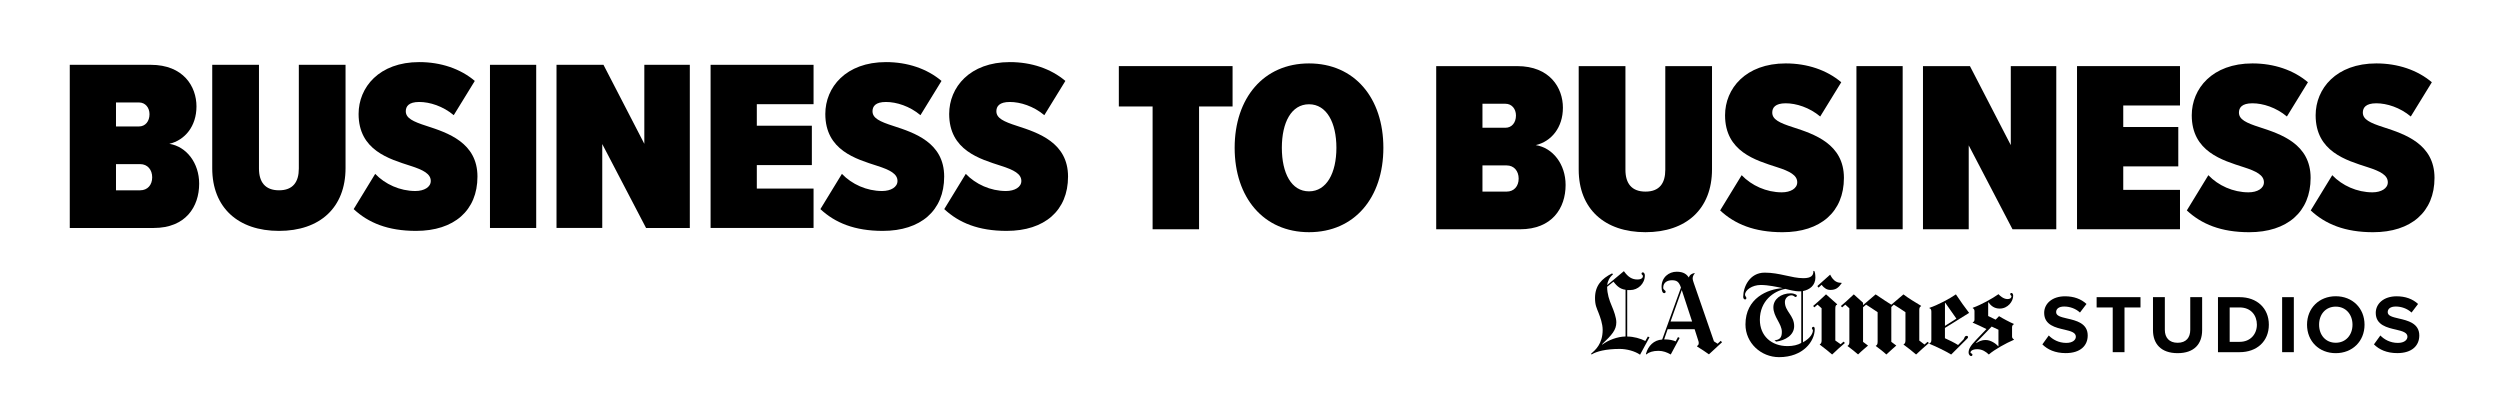
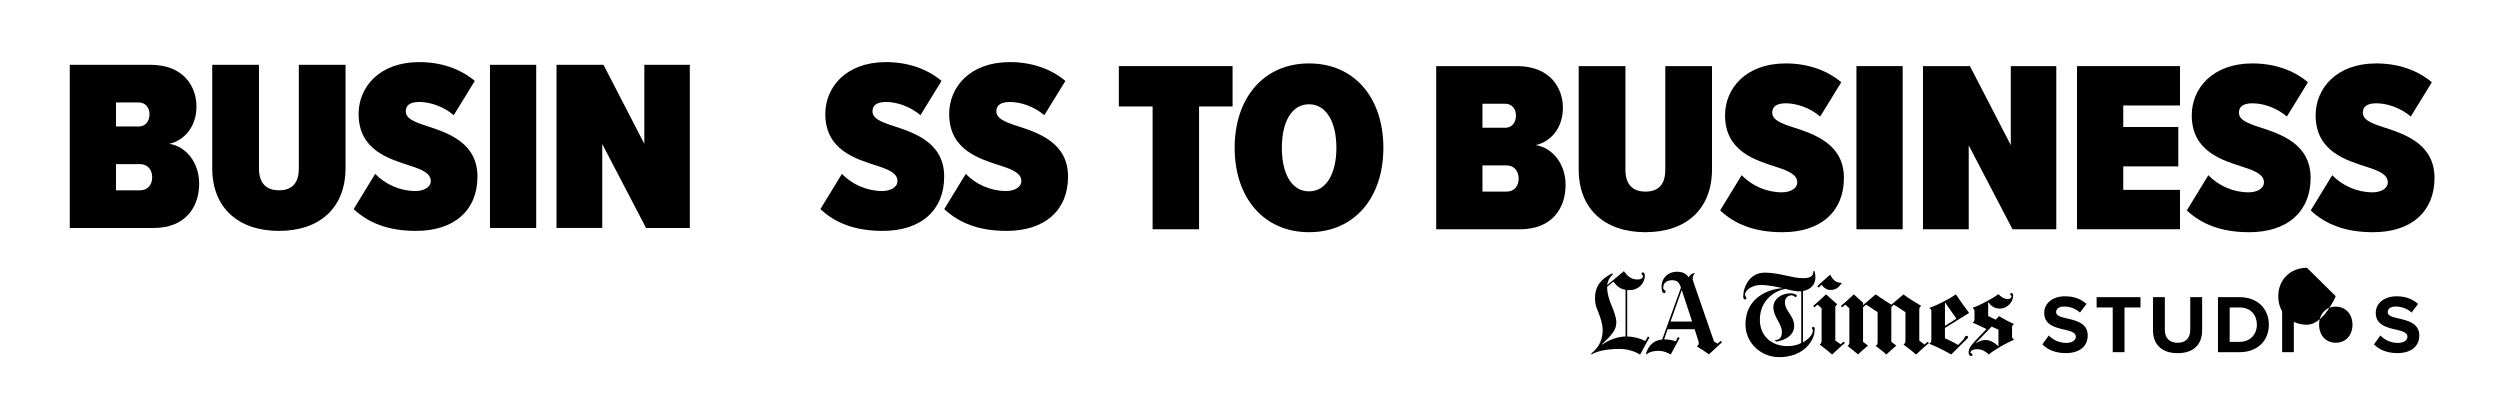
<svg xmlns="http://www.w3.org/2000/svg" id="Layer_1" data-name="Layer 1" viewBox="0 0 984.75 157.63">
  <g>
    <path d="M27.48,89.79V25.53h31.89c12.91,0,18.02,8.58,18.02,16.38s-4.53,13.3-10.7,14.74c6.74,1.06,11.76,7.52,11.76,15.71,0,9.06-5.3,17.44-17.92,17.44H27.48ZM45.69,49.81h9.06c2.5,0,4.14-2.02,4.14-4.82,0-2.6-1.64-4.63-4.14-4.63h-9.06v9.44ZM45.69,74.96h9.54c2.89,0,4.72-2.12,4.72-5.11s-1.83-5.2-4.72-5.2h-9.54v10.31Z" />
    <path d="M83.61,25.53h18.4v40.85c0,5.3,2.41,8.58,7.9,8.58s7.8-3.28,7.8-8.58V25.53h18.4v40.66c0,15.61-10.12,24.76-26.21,24.76s-26.3-9.15-26.3-24.67V25.53Z" />
    <path d="M147.81,68.5c3.85,4.05,9.73,6.74,15.8,6.74,3.47,0,6.07-1.54,6.07-3.95,0-2.79-2.89-4.34-8-5.97-8.29-2.7-20.43-6.07-20.43-20.43,0-10.5,8.09-20.43,23.9-20.43,8.48,0,16.19,2.6,21.87,7.42l-8.29,13.49c-4.24-3.56-9.44-5.2-13.59-5.2s-5.3,1.73-5.3,3.66c0,2.7,2.79,4.05,8.19,5.78,8.29,2.7,20.04,6.55,20.04,19.95s-9.25,21.39-24.19,21.39c-11.08,0-18.79-3.18-24.57-8.58l8.48-13.88Z" />
    <path d="M193,89.79V25.53h18.21v64.27h-18.21Z" />
    <path d="M254.48,89.79l-17.25-33.05v33.05h-18.02V25.53h18.5l16.09,31.12v-31.12h17.92v64.27h-17.25Z" />
-     <path d="M279.9,89.79V25.53h40.56v15.51h-22.35v8.48h21.68v15.51h-21.68v9.25h22.35v15.51h-40.56Z" />
    <path d="M331.65,68.5c3.85,4.05,9.73,6.74,15.8,6.74,3.47,0,6.07-1.54,6.07-3.95,0-2.79-2.89-4.34-8-5.97-8.29-2.7-20.43-6.07-20.43-20.43,0-10.5,8.09-20.43,23.9-20.43,8.48,0,16.19,2.6,21.87,7.42l-8.29,13.49c-4.24-3.56-9.44-5.2-13.59-5.2s-5.3,1.73-5.3,3.66c0,2.7,2.79,4.05,8.19,5.78,8.29,2.7,20.04,6.55,20.04,19.95s-9.25,21.39-24.19,21.39c-11.08,0-18.79-3.18-24.57-8.58l8.48-13.88Z" />
    <path d="M380.44,68.5c3.85,4.05,9.73,6.74,15.8,6.74,3.47,0,6.07-1.54,6.07-3.95,0-2.79-2.89-4.34-8-5.97-8.29-2.7-20.43-6.07-20.43-20.43,0-10.5,8.09-20.43,23.9-20.43,8.48,0,16.19,2.6,21.87,7.42l-8.29,13.49c-4.24-3.56-9.44-5.2-13.59-5.2s-5.3,1.73-5.3,3.66c0,2.7,2.79,4.05,8.19,5.78,8.29,2.7,20.04,6.55,20.04,19.95s-9.25,21.39-24.19,21.39c-11.08,0-18.79-3.18-24.57-8.58l8.48-13.88Z" />
    <path d="M454.01,90.31v-48.37h-13.3v-15.9h44.8v15.9h-13.2v48.37h-18.31Z" />
    <path d="M515.62,24.98c17.92,0,29.29,13.59,29.29,33.24s-11.37,33.24-29.29,33.24-29.29-13.68-29.29-33.24,11.37-33.24,29.29-33.24ZM515.62,41.07c-6.94,0-10.7,7.13-10.7,17.15s3.76,17.15,10.7,17.15,10.79-7.23,10.79-17.15-3.85-17.15-10.79-17.15Z" />
    <path d="M565.72,90.31V26.04h31.89c12.91,0,18.02,8.58,18.02,16.38s-4.53,13.3-10.7,14.74c6.74,1.06,11.76,7.52,11.76,15.71,0,9.06-5.3,17.44-17.92,17.44h-33.05ZM583.94,50.32h9.06c2.5,0,4.14-2.02,4.14-4.82,0-2.6-1.64-4.63-4.14-4.63h-9.06v9.44ZM583.94,75.47h9.54c2.89,0,4.72-2.12,4.72-5.11s-1.83-5.2-4.72-5.2h-9.54v10.31Z" />
    <path d="M621.86,26.04h18.4v40.85c0,5.3,2.41,8.58,7.9,8.58s7.8-3.28,7.8-8.58V26.04h18.4v40.66c0,15.61-10.12,24.76-26.21,24.76s-26.3-9.15-26.3-24.67V26.04Z" />
    <path d="M686.06,69.02c3.85,4.05,9.73,6.74,15.8,6.74,3.47,0,6.07-1.54,6.07-3.95,0-2.79-2.89-4.34-8-5.97-8.29-2.7-20.43-6.07-20.43-20.43,0-10.5,8.09-20.43,23.9-20.43,8.48,0,16.19,2.6,21.87,7.42l-8.29,13.49c-4.24-3.56-9.44-5.2-13.59-5.2s-5.3,1.73-5.3,3.66c0,2.7,2.79,4.05,8.19,5.78,8.29,2.7,20.04,6.55,20.04,19.95s-9.25,21.39-24.19,21.39c-11.08,0-18.79-3.18-24.57-8.58l8.48-13.88Z" />
    <path d="M731.25,90.31V26.04h18.21v64.27h-18.21Z" />
    <path d="M792.73,90.31l-17.25-33.05v33.05h-18.02V26.04h18.5l16.09,31.12v-31.12h17.92v64.27h-17.25Z" />
    <path d="M818.14,90.31V26.04h40.56v15.51h-22.35v8.48h21.68v15.51h-21.68v9.25h22.35v15.51h-40.56Z" />
    <path d="M869.89,69.02c3.85,4.05,9.73,6.74,15.8,6.74,3.47,0,6.07-1.54,6.07-3.95,0-2.79-2.89-4.34-8-5.97-8.29-2.7-20.43-6.07-20.43-20.43,0-10.5,8.09-20.43,23.9-20.43,8.48,0,16.19,2.6,21.87,7.42l-8.29,13.49c-4.24-3.56-9.44-5.2-13.59-5.2s-5.3,1.73-5.3,3.66c0,2.7,2.79,4.05,8.19,5.78,8.29,2.7,20.04,6.55,20.04,19.95s-9.25,21.39-24.19,21.39c-11.08,0-18.79-3.18-24.57-8.58l8.48-13.88Z" />
    <path d="M918.69,69.02c3.85,4.05,9.73,6.74,15.8,6.74,3.47,0,6.07-1.54,6.07-3.95,0-2.79-2.89-4.34-8-5.97-8.29-2.7-20.43-6.07-20.43-20.43,0-10.5,8.09-20.43,23.9-20.43,8.48,0,16.19,2.6,21.87,7.42l-8.29,13.49c-4.24-3.56-9.44-5.2-13.59-5.2s-5.3,1.73-5.3,3.66c0,2.7,2.79,4.05,8.19,5.78,8.29,2.7,20.04,6.55,20.04,19.95s-9.25,21.39-24.19,21.39c-11.08,0-18.79-3.18-24.57-8.58l8.48-13.88Z" />
  </g>
  <g>
    <g>
      <g>
        <path d="M666.52,126.65l-4.07-12.41-4.42,12.41h8.49ZM678.31,134.81l-5.16,4.76c-1.49-1.06-2.79-1.92-4.67-3.09v-.23c.42-.15.65-.58.65-1.09,0-.22-.01-.45-.09-.7l-1.53-4.8h-10.62l-1.39,4.02c2.18,0,3.47.34,4.54.79l.92-1.7.65.35-3.5,6.51c-1.43-.82-3.02-1.44-4.85-1.44-2.16,0-3.79.56-4.59,1.32-.15.15-.4.11-.3-.23.86-3.02,3.04-5.34,6.37-5.54l7.39-20.46c-.82-2.4-1.73-2.89-3.58-2.89-1.73,0-3.41.82-3.41,2.93,0,.99.96.9.96,1.62,0,.26-.23.53-.56.53-.63,0-1.05-.85-1.05-2.49,0-3.73,2.84-5.95,5.95-5.95,2.83,0,3.95,1.09,4.81,2.27.27-1.1,1.39-1.61,2.23-1.75l.08.13c-.52.65-.82,1.23-.82,2.05,0,.43.31,1.4.44,1.75l7.95,22.99,1.44.92,1.23-1.14.52.57Z" />
        <path d="M640.3,132.54v-18.4c-2.58-.28-3.9-2.17-4.76-3.19l-2.49,2.01c.01,2.8.83,5.24,1.79,7.48.88,2.04,1.83,4.68,1.83,6.51,0,3.02-1.67,4.91-5.63,8.65l.13.13c2.35-1.77,5.96-3.13,9.13-3.19M649.74,132.85l-3.72,6.87c-2.02-1.41-5.25-2.28-8-2.28-5.43,0-9.17.97-11.1,2.19l-.22-.26c1.72-1.51,4.59-3.93,4.59-9.44,0-2.33-.94-4.97-1.62-6.7-.78-2-1.39-3.05-1.39-5.85,0-4.87,2.61-7.63,6.73-9.7l.35.39c-1.41,1.18-2.11,2.7-2.31,4.24l6.6-5.5c1.68,2.37,3.26,3.28,5.33,3.28,1.7,0,2.18-.76,2.18-1.35,0-.44-.56-.51-.56-.93s.29-.52.52-.52c.52,0,.79.68.79,1.18,0,3.33-2.77,5.78-5.72,5.78-.51,0-.9.05-1.23,0v18.31c2.56,0,5.2.77,7.13,1.75l1-1.75.66.31Z" />
      </g>
      <g>
        <path d="M759.83,135.09c-1.28,1.08-3.88,3.38-5.08,4.55-1.12-1-3.46-2.83-4.9-3.88v-.18c.42-.14.71-.53.71-1.47v-11.14c-1.16-.84-3.35-2.18-4.59-2.98l-.98.94v13.72l1.96,1.47s-2.72,2.36-3.92,3.52c-1.08-1.04-2.7-2.26-4.14-3.34v-.13c.42-.14.71-.57.71-1.51v-11.68c-1.16-.84-3.3-2.18-4.54-2.98l-1.2,1.02v13.64l1.96,1.47s-2.64,2.2-3.92,3.48c-1.2-1.08-2.54-2.07-4.14-3.3v-.09c.45-.18.71-.74.71-1.38v-13.41l-1.6-1.43-1.25,1.07-.49-.53c1.2-1,3.36-2.95,5.08-4.59l3.65,3.3v.94l4.95-4.23c1.56,1.12,6.19,4.06,6.19,4.06l4.77-4.06c1.52,1.2,5.03,3.38,6.95,4.5v.18c-.64.17-.71.98-.71,1.43v12.08l2.05,1.56,1.2-1.07.58.49Z" />
        <path d="M725.43,111.57c-1.28,1.8-2.33,2.63-4.41,2.63-1.4,0-2.4-.64-3.52-2.01l-1.16,1.11-.49-.62,5.04-4.5c1.4,2.85,3.09,3.25,4.46,3.21l.09.18Z" />
        <path d="M726.72,135.09c-1.4,1.2-3.76,3.27-5.04,4.55-1.2-1.08-3.25-2.65-4.86-3.88v-.13c.45-.18.71-.74.71-1.38v-12.83l-1.6-1.43-1.25,1.07-.49-.53c1.2-1,3.36-2.95,5.08-4.59l4.37,3.88v.18c-.52.16-.71.5-.71,1.69v12.43l2.09,1.47,1.16-1.02.53.53Z" />
        <path d="M793.25,133.85c-3.13,1.36-7.65,3.83-9.85,5.79-1.12-1.08-2.59-2.09-4.55-2.09-1.83,0-2.67.67-2.67,1.29,0,.39.76.33.76.89,0,.26-.19.53-.53.53-.43,0-.98-.61-.98-1.38,0-1.44.75-2.69,3.03-5.08l4.01-4.19c-1.66-.85-4.05-1.91-5.39-2.5v-.18c.39-.11.67-.52.67-.98v-3.43c0-.38-.19-.95-.67-1.11v-.18c3.37-1.2,7.67-3.62,10.12-5.35.55.61,1.98,1.92,3.52,1.92,1.3,0,1.6-.66,1.6-1.11,0-.26-.49-.4-.49-.8,0-.34.19-.49.45-.49.38,0,.71.38.71,1.11,0,2.17-2.05,5.04-5.3,5.04-2.14,0-3.45-1.09-4.46-2.5l-.09.04v5.39l2.94,1.43,1.34-1.38c1.39.88,4.3,2.42,5.84,3.07v.13c-.3.13-.71.47-.71,1.11v3.79c0,.54.43.9.71,1.02v.18ZM787.19,136.34v-6.46c-.76-.36-1.92-.86-2.67-1.25l-6.19,6.42.18.04c.94-.51,1.77-1.16,3.7-1.16s3.96,1.42,4.9,2.45l.09-.04Z" />
        <path d="M775.65,123.24l-9.54,5.93v4.06c1.2.52,3.89,1.83,5.17,2.67l2.05-2.09c.57-.58.38-1.51,1.38-1.51.28,0,.49.17.49.49,0,.34-.24.5-.4.67l-6.24,6.19c-2.13-1.36-6.43-3.35-8.56-4.23v-.18c.34-.13.76-.37.76-1.25v-11.27c0-.92-.37-1.22-.76-1.29v-.18c3.21-1.04,8.1-3.66,10.43-5.3,1.6,2.41,3.69,5.38,5.21,7.31ZM770.62,125.51c-1.12-1.56-3.12-4.39-4.37-6.24l-.13.04v9.05l4.5-2.85Z" />
        <path d="M715.09,109.29c0,3.23-2.38,4.87-4.9,5.35v20.19c3.25-1.8,3.92-3.79,3.92-4.72,0-.2-.4-.48-.4-.85,0-.28.33-.53.58-.53.37,0,.53.33.53.94,0,4.69-4.49,11.01-14.04,11.01-7.16,0-13.24-5.62-13.24-12.88,0-10.35,8.69-13.94,14.71-14.3-2.21-.48-5.76-1.25-8.69-1.25-3.41,0-6.19,2.03-6.19,3.83,0,.68.53.81.53,1.29,0,.26-.13.58-.49.58-.56,0-.76-.59-.76-1.02,0-3.93,2.54-9.54,8.47-9.54s10.56,2.18,15.24,2.18c3.09,0,4.04-1.09,3.92-2.9l.49.22c.12.28.31,1.2.31,2.41ZM709.52,135.09v-20.36c-.24.02-.64.04-.89.04-1.38,0-3.78-.54-5.35-.98-4.65.84-10.07,4.78-10.07,12.16,0,6.33,4.51,10.38,10.92,10.38,2.17,0,4.06-.46,5.39-1.25Z" />
        <path d="M707.78,116.51c0,.28-.33.49-.53.49-.35,0-.64-.67-1.6-.67-1.42,0-2.58,1.21-2.58,2.63,0,3.73,3.65,5.24,3.65,9.49,0,3.57-3.48,5.63-7.08,6.11l-.67-.49c1.98-.26,2.9-.94,2.9-3.34,0-3.25-3.34-5.89-3.34-9.71,0-3.09,2.89-5.48,6.86-5.48.77,0,1.54.24,1.96.45.24.12.45.29.45.53Z" />
      </g>
    </g>
    <g>
      <path d="M807.02,132.15c1.53,1.59,3.9,2.92,6.89,2.92,2.53,0,3.77-1.2,3.77-2.44,0-1.62-1.88-2.18-4.39-2.76-3.54-.81-8.09-1.79-8.09-6.63,0-3.61,3.12-6.53,8.22-6.53,3.44,0,6.3,1.04,8.45,3.02l-2.57,3.38c-1.75-1.62-4.09-2.37-6.21-2.37s-3.18.91-3.18,2.21c0,1.46,1.82,1.92,4.32,2.5,3.57.81,8.12,1.88,8.12,6.69,0,3.96-2.83,6.95-8.67,6.95-4.16,0-7.15-1.4-9.19-3.44l2.53-3.51Z" />
      <path d="M832.2,138.72v-17.61h-6.34v-4.06h17.28v4.06h-6.3v17.61h-4.65Z" />
      <path d="M848.05,117.05h4.68v12.87c0,3.02,1.66,5.1,5.04,5.1s4.97-2.08,4.97-5.1v-12.87h4.68v13c0,5.39-3.09,9.06-9.65,9.06s-9.71-3.7-9.71-9.03v-13.03Z" />
      <path d="M873.66,138.72v-21.67h8.54c6.79,0,11.5,4.32,11.5,10.85s-4.71,10.82-11.5,10.82h-8.54ZM878.27,134.65h3.93c4.29,0,6.79-3.09,6.79-6.76s-2.34-6.79-6.79-6.79h-3.93v13.55Z" />
      <path d="M898.93,138.72v-21.67h4.61v21.67h-4.61Z" />
-       <path d="M920.05,116.69c6.56,0,11.34,4.68,11.34,11.21s-4.78,11.21-11.34,11.21-11.31-4.68-11.31-11.21,4.78-11.21,11.31-11.21ZM920.05,120.78c-4,0-6.56,3.05-6.56,7.12s2.57,7.11,6.56,7.11,6.6-3.09,6.6-7.11-2.6-7.12-6.6-7.12Z" />
+       <path d="M920.05,116.69s-4.78,11.21-11.34,11.21-11.31-4.68-11.31-11.21,4.78-11.21,11.31-11.21ZM920.05,120.78c-4,0-6.56,3.05-6.56,7.12s2.57,7.11,6.56,7.11,6.6-3.09,6.6-7.11-2.6-7.12-6.6-7.12Z" />
      <path d="M937.63,132.15c1.53,1.59,3.9,2.92,6.89,2.92,2.53,0,3.77-1.2,3.77-2.44,0-1.62-1.88-2.18-4.39-2.76-3.54-.81-8.09-1.79-8.09-6.63,0-3.61,3.12-6.53,8.22-6.53,3.44,0,6.3,1.04,8.45,3.02l-2.57,3.38c-1.75-1.62-4.09-2.37-6.21-2.37s-3.18.91-3.18,2.21c0,1.46,1.82,1.92,4.32,2.5,3.57.81,8.12,1.88,8.12,6.69,0,3.96-2.83,6.95-8.67,6.95-4.16,0-7.15-1.4-9.19-3.44l2.53-3.51Z" />
    </g>
  </g>
</svg>